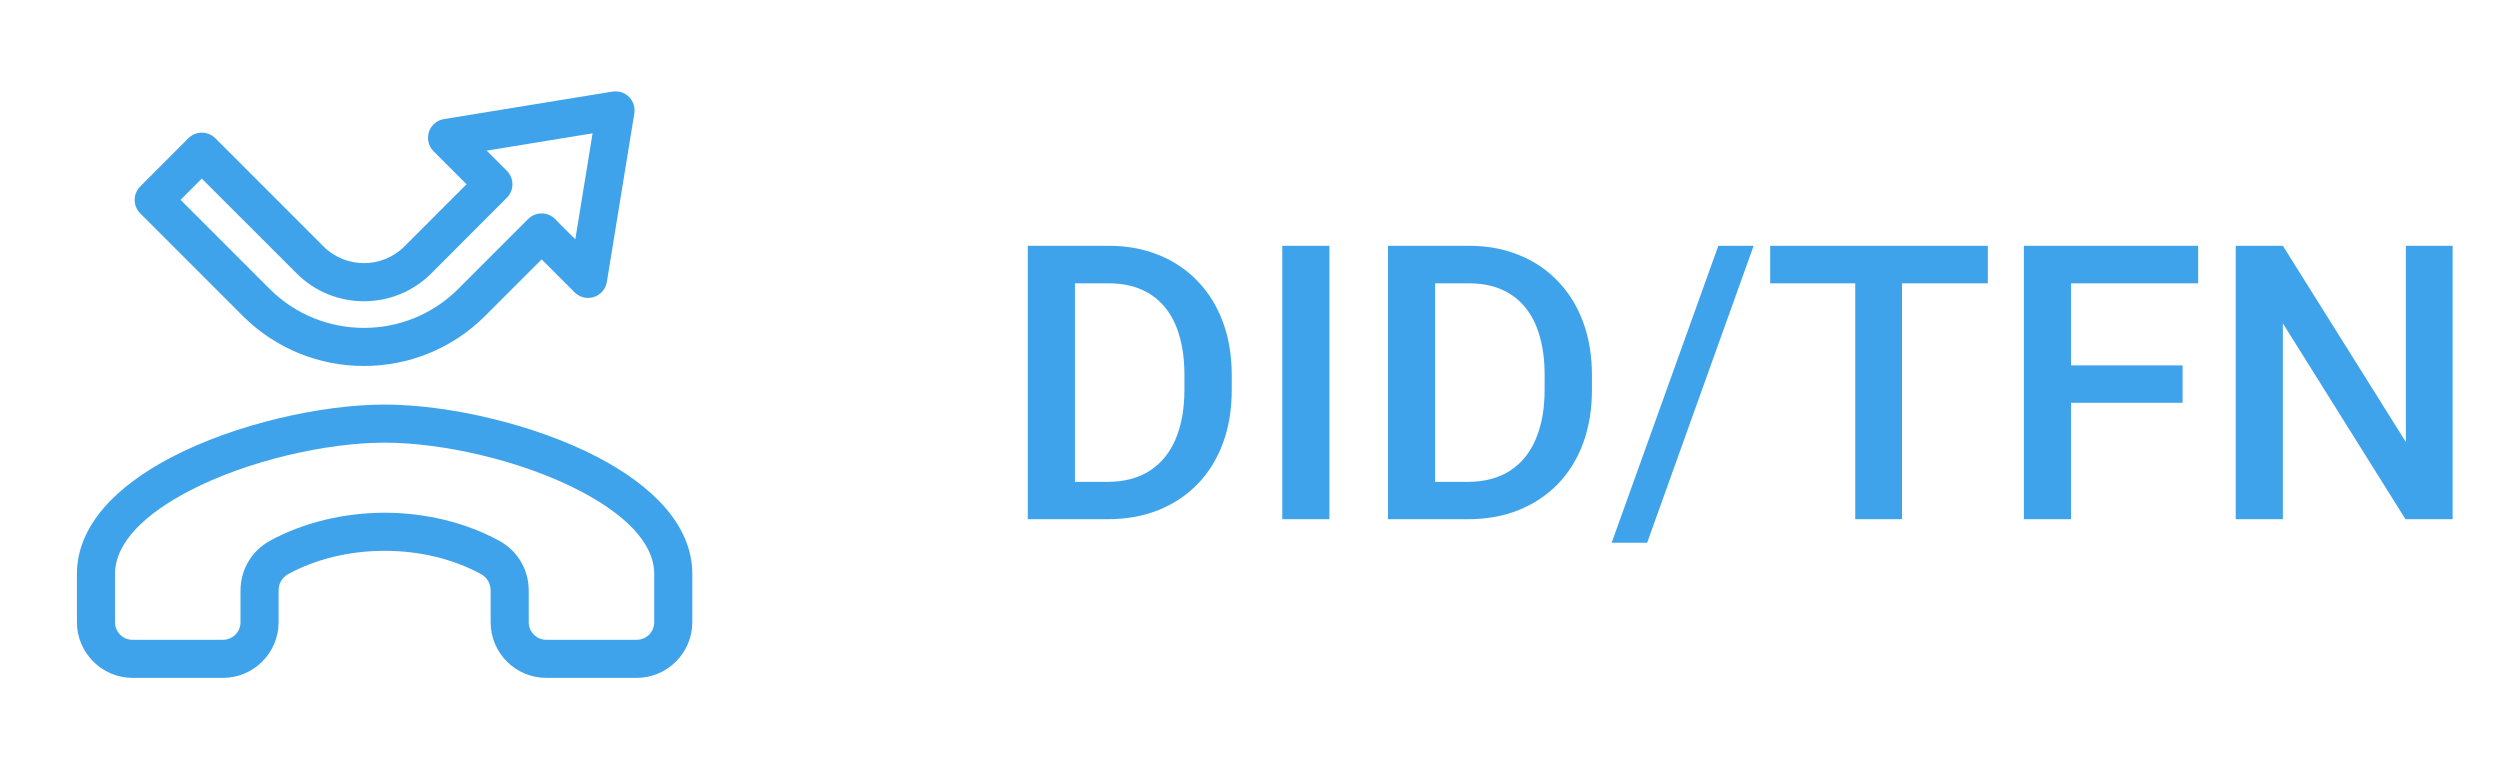
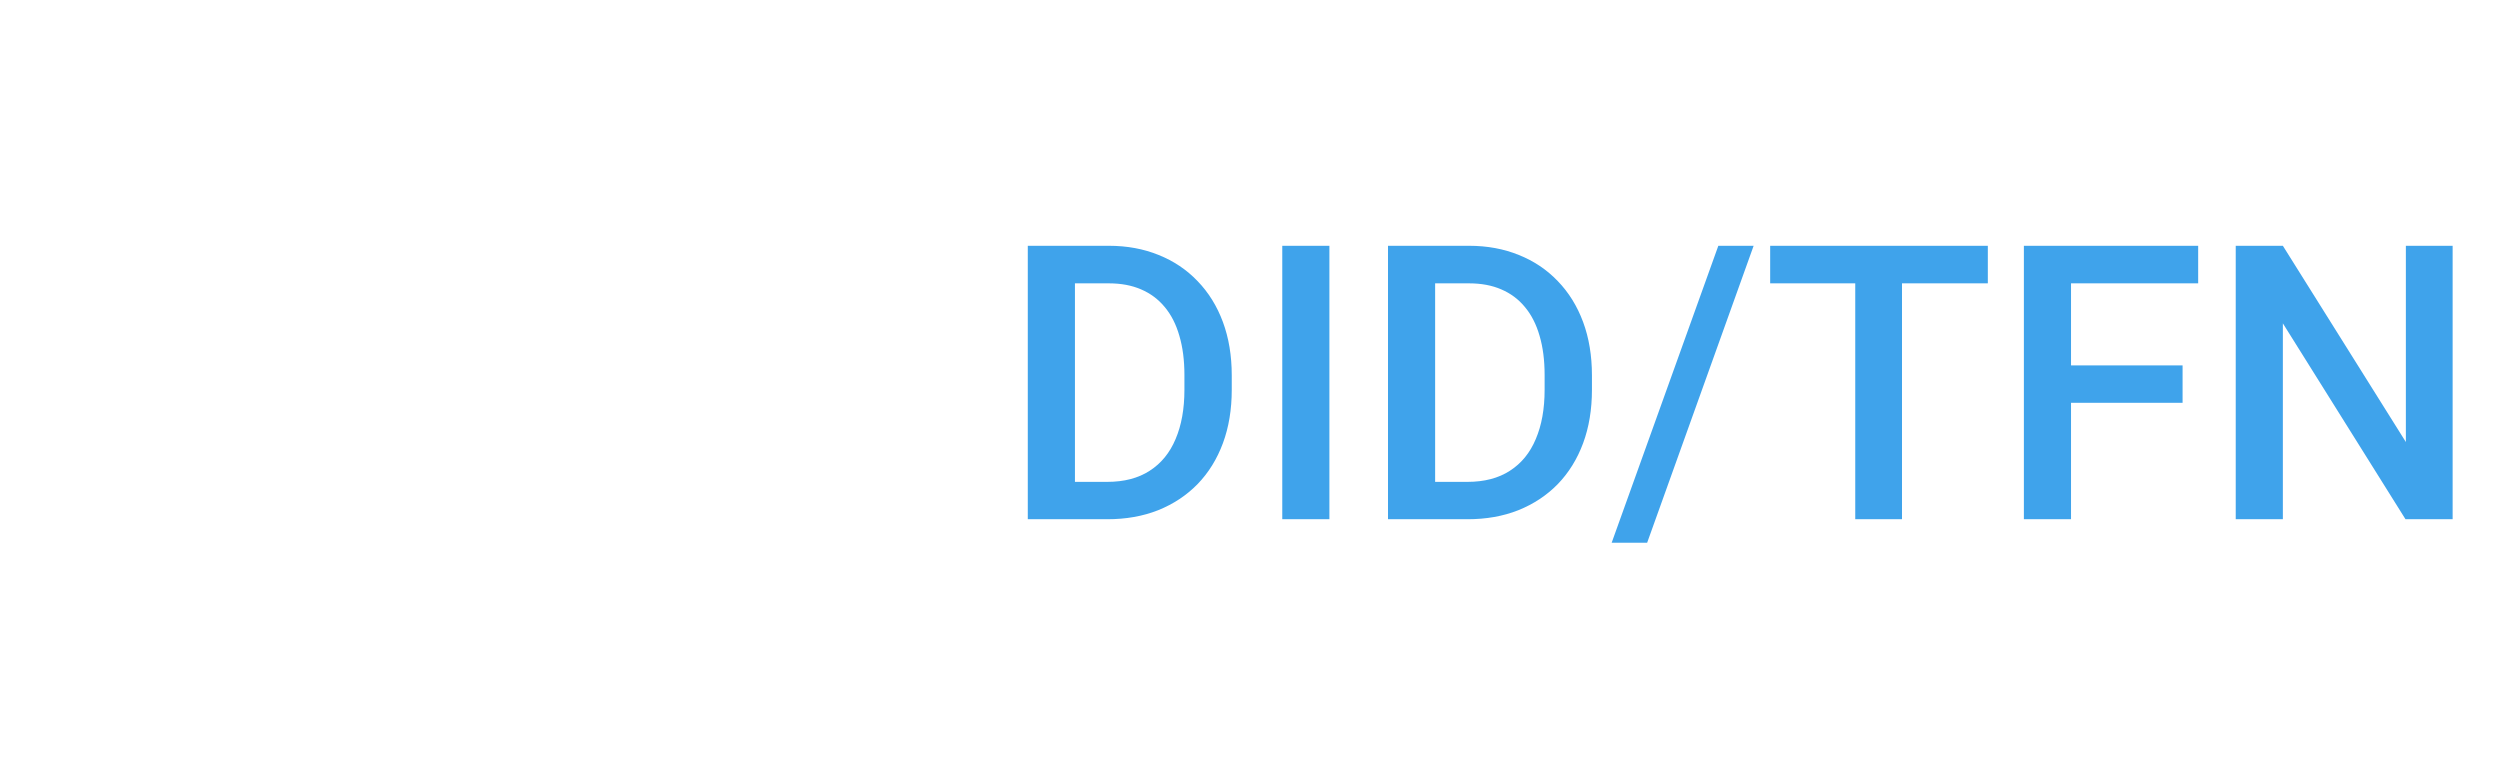
<svg xmlns="http://www.w3.org/2000/svg" width="130" height="40" viewBox="0 0 130 40" fill="none">
-   <path d="M33.11 35.25H28.402C27.606 35.25 26.883 34.925 26.36 34.402C25.838 33.879 25.513 33.156 25.513 32.36V30.717C25.513 30.524 25.466 30.349 25.38 30.203C25.293 30.058 25.163 29.934 24.996 29.843C24.285 29.457 23.491 29.156 22.647 28.952C21.811 28.749 20.918 28.643 20 28.643C19.083 28.643 18.19 28.75 17.354 28.952C16.51 29.156 15.715 29.457 15.004 29.843L14.999 29.846C14.835 29.936 14.706 30.059 14.62 30.203C14.534 30.348 14.487 30.523 14.487 30.717V32.36C14.487 33.153 14.162 33.875 13.639 34.398C13.117 34.924 12.394 35.25 11.598 35.25H6.89C6.098 35.25 5.376 34.925 4.852 34.402L4.848 34.398C4.324 33.871 4 33.151 4 32.36V29.843C4 27.317 6.072 25.257 8.929 23.77C12.257 22.037 16.732 21.038 20 21.038C23.268 21.038 27.743 22.037 31.071 23.77C33.928 25.257 36 27.317 36 29.843V32.36C36 33.153 35.675 33.875 35.152 34.398L35.148 34.402C34.625 34.924 33.903 35.25 33.11 35.25ZM30.814 6.934L25.306 7.832L26.36 8.887C26.744 9.273 26.743 9.897 26.358 10.282L22.427 14.217C21.462 15.182 20.193 15.665 18.925 15.665C17.657 15.665 16.388 15.182 15.424 14.217L10.493 9.287L9.389 10.392L14.022 15.025C15.372 16.374 17.148 17.05 18.925 17.05C20.701 17.05 22.478 16.374 23.828 15.025L27.465 11.388C27.851 11.001 28.479 11.001 28.866 11.388C29.198 11.745 29.569 12.095 29.916 12.443L30.814 6.934ZM23.086 6.192L31.841 4.765C31.947 4.747 32.057 4.746 32.169 4.764C32.707 4.851 33.072 5.359 32.985 5.897L31.556 14.663C31.523 14.861 31.43 15.052 31.277 15.205C30.891 15.589 30.265 15.587 29.88 15.201L28.167 13.487L25.228 16.426C23.492 18.162 21.208 19.031 18.925 19.031C16.642 19.031 14.358 18.162 12.622 16.426L7.29 11.094C6.908 10.708 6.906 10.083 7.29 9.697L9.795 7.188C10.181 6.801 10.809 6.801 11.196 7.188L16.824 12.817C17.402 13.394 18.163 13.683 18.925 13.683C19.686 13.683 20.448 13.394 21.026 12.817L24.261 9.581L22.544 7.864C22.403 7.722 22.304 7.538 22.269 7.326C22.182 6.788 22.547 6.28 23.086 6.192ZM28.402 33.269H33.11C33.361 33.269 33.589 33.166 33.753 33.003C33.917 32.838 34.019 32.61 34.019 32.36V29.843C34.019 28.181 32.396 26.691 30.158 25.526C27.104 23.936 22.997 23.019 20 23.019C17.003 23.019 12.896 23.936 9.842 25.526C7.604 26.691 5.981 28.181 5.981 29.843V32.36C5.981 32.611 6.082 32.839 6.245 33.001L6.249 33.005C6.411 33.168 6.638 33.269 6.89 33.269H11.598C11.847 33.269 12.074 33.166 12.239 33.001C12.404 32.838 12.506 32.61 12.506 32.36V30.717C12.506 30.165 12.651 29.646 12.918 29.197C13.185 28.747 13.574 28.371 14.063 28.106C14.928 27.639 15.883 27.276 16.89 27.032C17.893 26.79 18.943 26.662 20 26.662C21.058 26.662 22.108 26.79 23.111 27.032C24.119 27.276 25.076 27.64 25.94 28.109C26.428 28.374 26.816 28.749 27.082 29.197C27.349 29.647 27.494 30.165 27.494 30.717V32.36C27.494 32.609 27.596 32.837 27.761 33.001C27.926 33.166 28.153 33.269 28.402 33.269Z" fill="#3FA3EB" />
-   <path d="M57.576 27H54.539L54.559 25.057H57.576C58.455 25.057 59.191 24.865 59.783 24.48C60.382 24.096 60.831 23.546 61.131 22.83C61.437 22.114 61.59 21.261 61.59 20.271V19.5C61.59 18.732 61.502 18.051 61.326 17.459C61.157 16.866 60.903 16.369 60.565 15.965C60.232 15.561 59.822 15.255 59.334 15.047C58.852 14.838 58.296 14.734 57.664 14.734H54.48V12.781H57.664C58.608 12.781 59.471 12.941 60.252 13.26C61.033 13.572 61.707 14.025 62.273 14.617C62.846 15.21 63.286 15.919 63.592 16.746C63.898 17.573 64.051 18.497 64.051 19.52V20.271C64.051 21.294 63.898 22.218 63.592 23.045C63.286 23.872 62.846 24.581 62.273 25.174C61.7 25.76 61.017 26.212 60.223 26.531C59.435 26.844 58.553 27 57.576 27ZM55.897 12.781V27H53.445V12.781H55.897ZM69.129 12.781V27H66.678V12.781H69.129ZM76.307 27H73.269L73.289 25.057H76.307C77.186 25.057 77.921 24.865 78.514 24.48C79.113 24.096 79.562 23.546 79.861 22.83C80.167 22.114 80.32 21.261 80.32 20.271V19.5C80.32 18.732 80.232 18.051 80.057 17.459C79.887 16.866 79.633 16.369 79.295 15.965C78.963 15.561 78.553 15.255 78.064 15.047C77.583 14.838 77.026 14.734 76.394 14.734H73.211V12.781H76.394C77.338 12.781 78.201 12.941 78.982 13.26C79.764 13.572 80.438 14.025 81.004 14.617C81.577 15.21 82.016 15.919 82.322 16.746C82.628 17.573 82.781 18.497 82.781 19.52V20.271C82.781 21.294 82.628 22.218 82.322 23.045C82.016 23.872 81.577 24.581 81.004 25.174C80.431 25.76 79.747 26.212 78.953 26.531C78.165 26.844 77.283 27 76.307 27ZM74.627 12.781V27H72.176V12.781H74.627ZM91.189 12.781L85.652 28.221H83.807L89.353 12.781H91.189ZM98.904 12.781V27H96.473V12.781H98.904ZM103.367 12.781V14.734H92.049V12.781H103.367ZM107.693 12.781V27H105.242V12.781H107.693ZM113.494 19.002V20.945H107.068V19.002H113.494ZM114.305 12.781V14.734H107.068V12.781H114.305ZM127.537 12.781V27H125.086L118.709 16.814V27H116.258V12.781H118.709L125.105 22.986V12.781H127.537Z" fill="#3FA3EB" />
+   <path d="M57.576 27H54.539L54.559 25.057H57.576C58.455 25.057 59.191 24.865 59.783 24.48C60.382 24.096 60.831 23.546 61.131 22.83C61.437 22.114 61.59 21.261 61.59 20.271V19.5C61.59 18.732 61.502 18.051 61.326 17.459C61.157 16.866 60.903 16.369 60.565 15.965C60.232 15.561 59.822 15.255 59.334 15.047C58.852 14.838 58.296 14.734 57.664 14.734H54.48V12.781H57.664C58.608 12.781 59.471 12.941 60.252 13.26C61.033 13.572 61.707 14.025 62.273 14.617C62.846 15.21 63.286 15.919 63.592 16.746C63.898 17.573 64.051 18.497 64.051 19.52V20.271C64.051 21.294 63.898 22.218 63.592 23.045C63.286 23.872 62.846 24.581 62.273 25.174C61.7 25.76 61.017 26.212 60.223 26.531C59.435 26.844 58.553 27 57.576 27ZM55.897 12.781V27H53.445V12.781H55.897ZM69.129 12.781V27H66.678V12.781H69.129ZM76.307 27H73.269L73.289 25.057H76.307C77.186 25.057 77.921 24.865 78.514 24.48C79.113 24.096 79.562 23.546 79.861 22.83C80.167 22.114 80.32 21.261 80.32 20.271V19.5C80.32 18.732 80.232 18.051 80.057 17.459C79.887 16.866 79.633 16.369 79.295 15.965C78.963 15.561 78.553 15.255 78.064 15.047C77.583 14.838 77.026 14.734 76.394 14.734H73.211V12.781H76.394C77.338 12.781 78.201 12.941 78.982 13.26C79.764 13.572 80.438 14.025 81.004 14.617C81.577 15.21 82.016 15.919 82.322 16.746C82.628 17.573 82.781 18.497 82.781 19.52V20.271C82.781 21.294 82.628 22.218 82.322 23.045C82.016 23.872 81.577 24.581 81.004 25.174C80.431 25.76 79.747 26.212 78.953 26.531C78.165 26.844 77.283 27 76.307 27ZM74.627 12.781V27H72.176V12.781H74.627ZM91.189 12.781L85.652 28.221H83.807L89.353 12.781H91.189ZM98.904 12.781V27H96.473V12.781H98.904ZM103.367 12.781V14.734H92.049V12.781H103.367ZM107.693 12.781V27H105.242V12.781H107.693ZM113.494 19.002V20.945H107.068V19.002H113.494ZM114.305 12.781V14.734H107.068V12.781H114.305ZM127.537 12.781V27H125.086L118.709 16.814V27H116.258V12.781H118.709L125.105 22.986V12.781Z" fill="#3FA3EB" />
</svg>